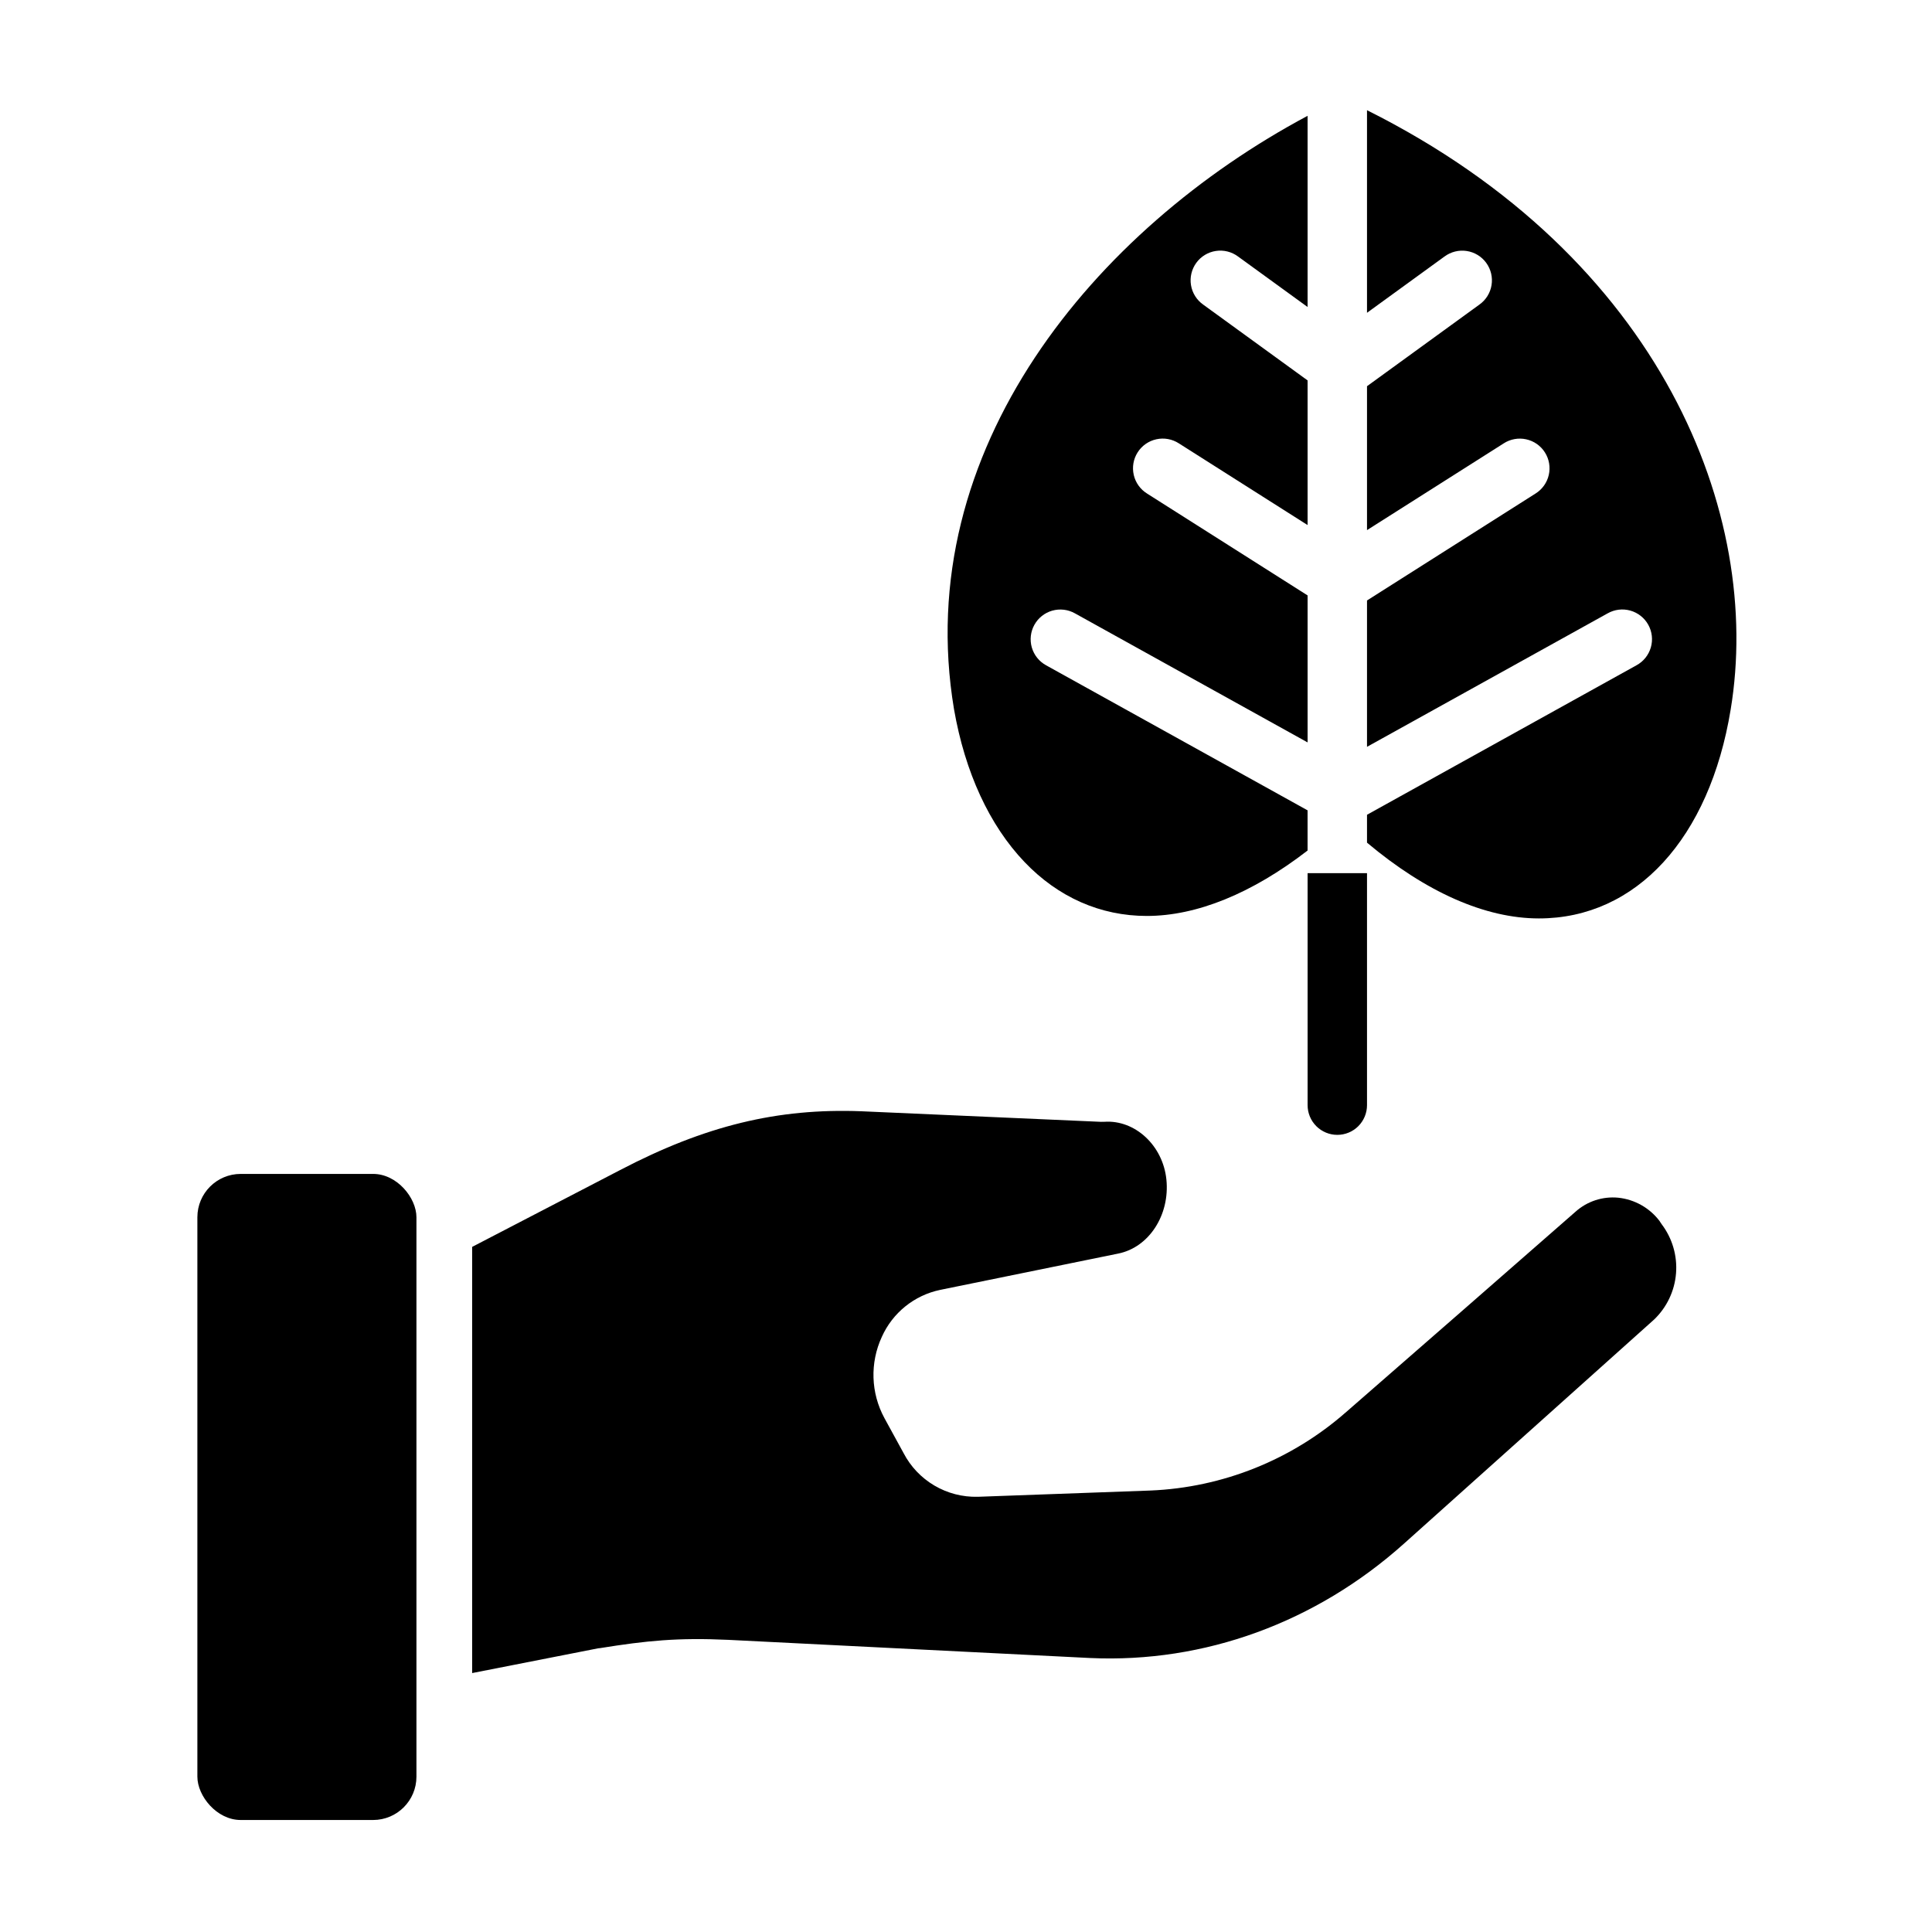
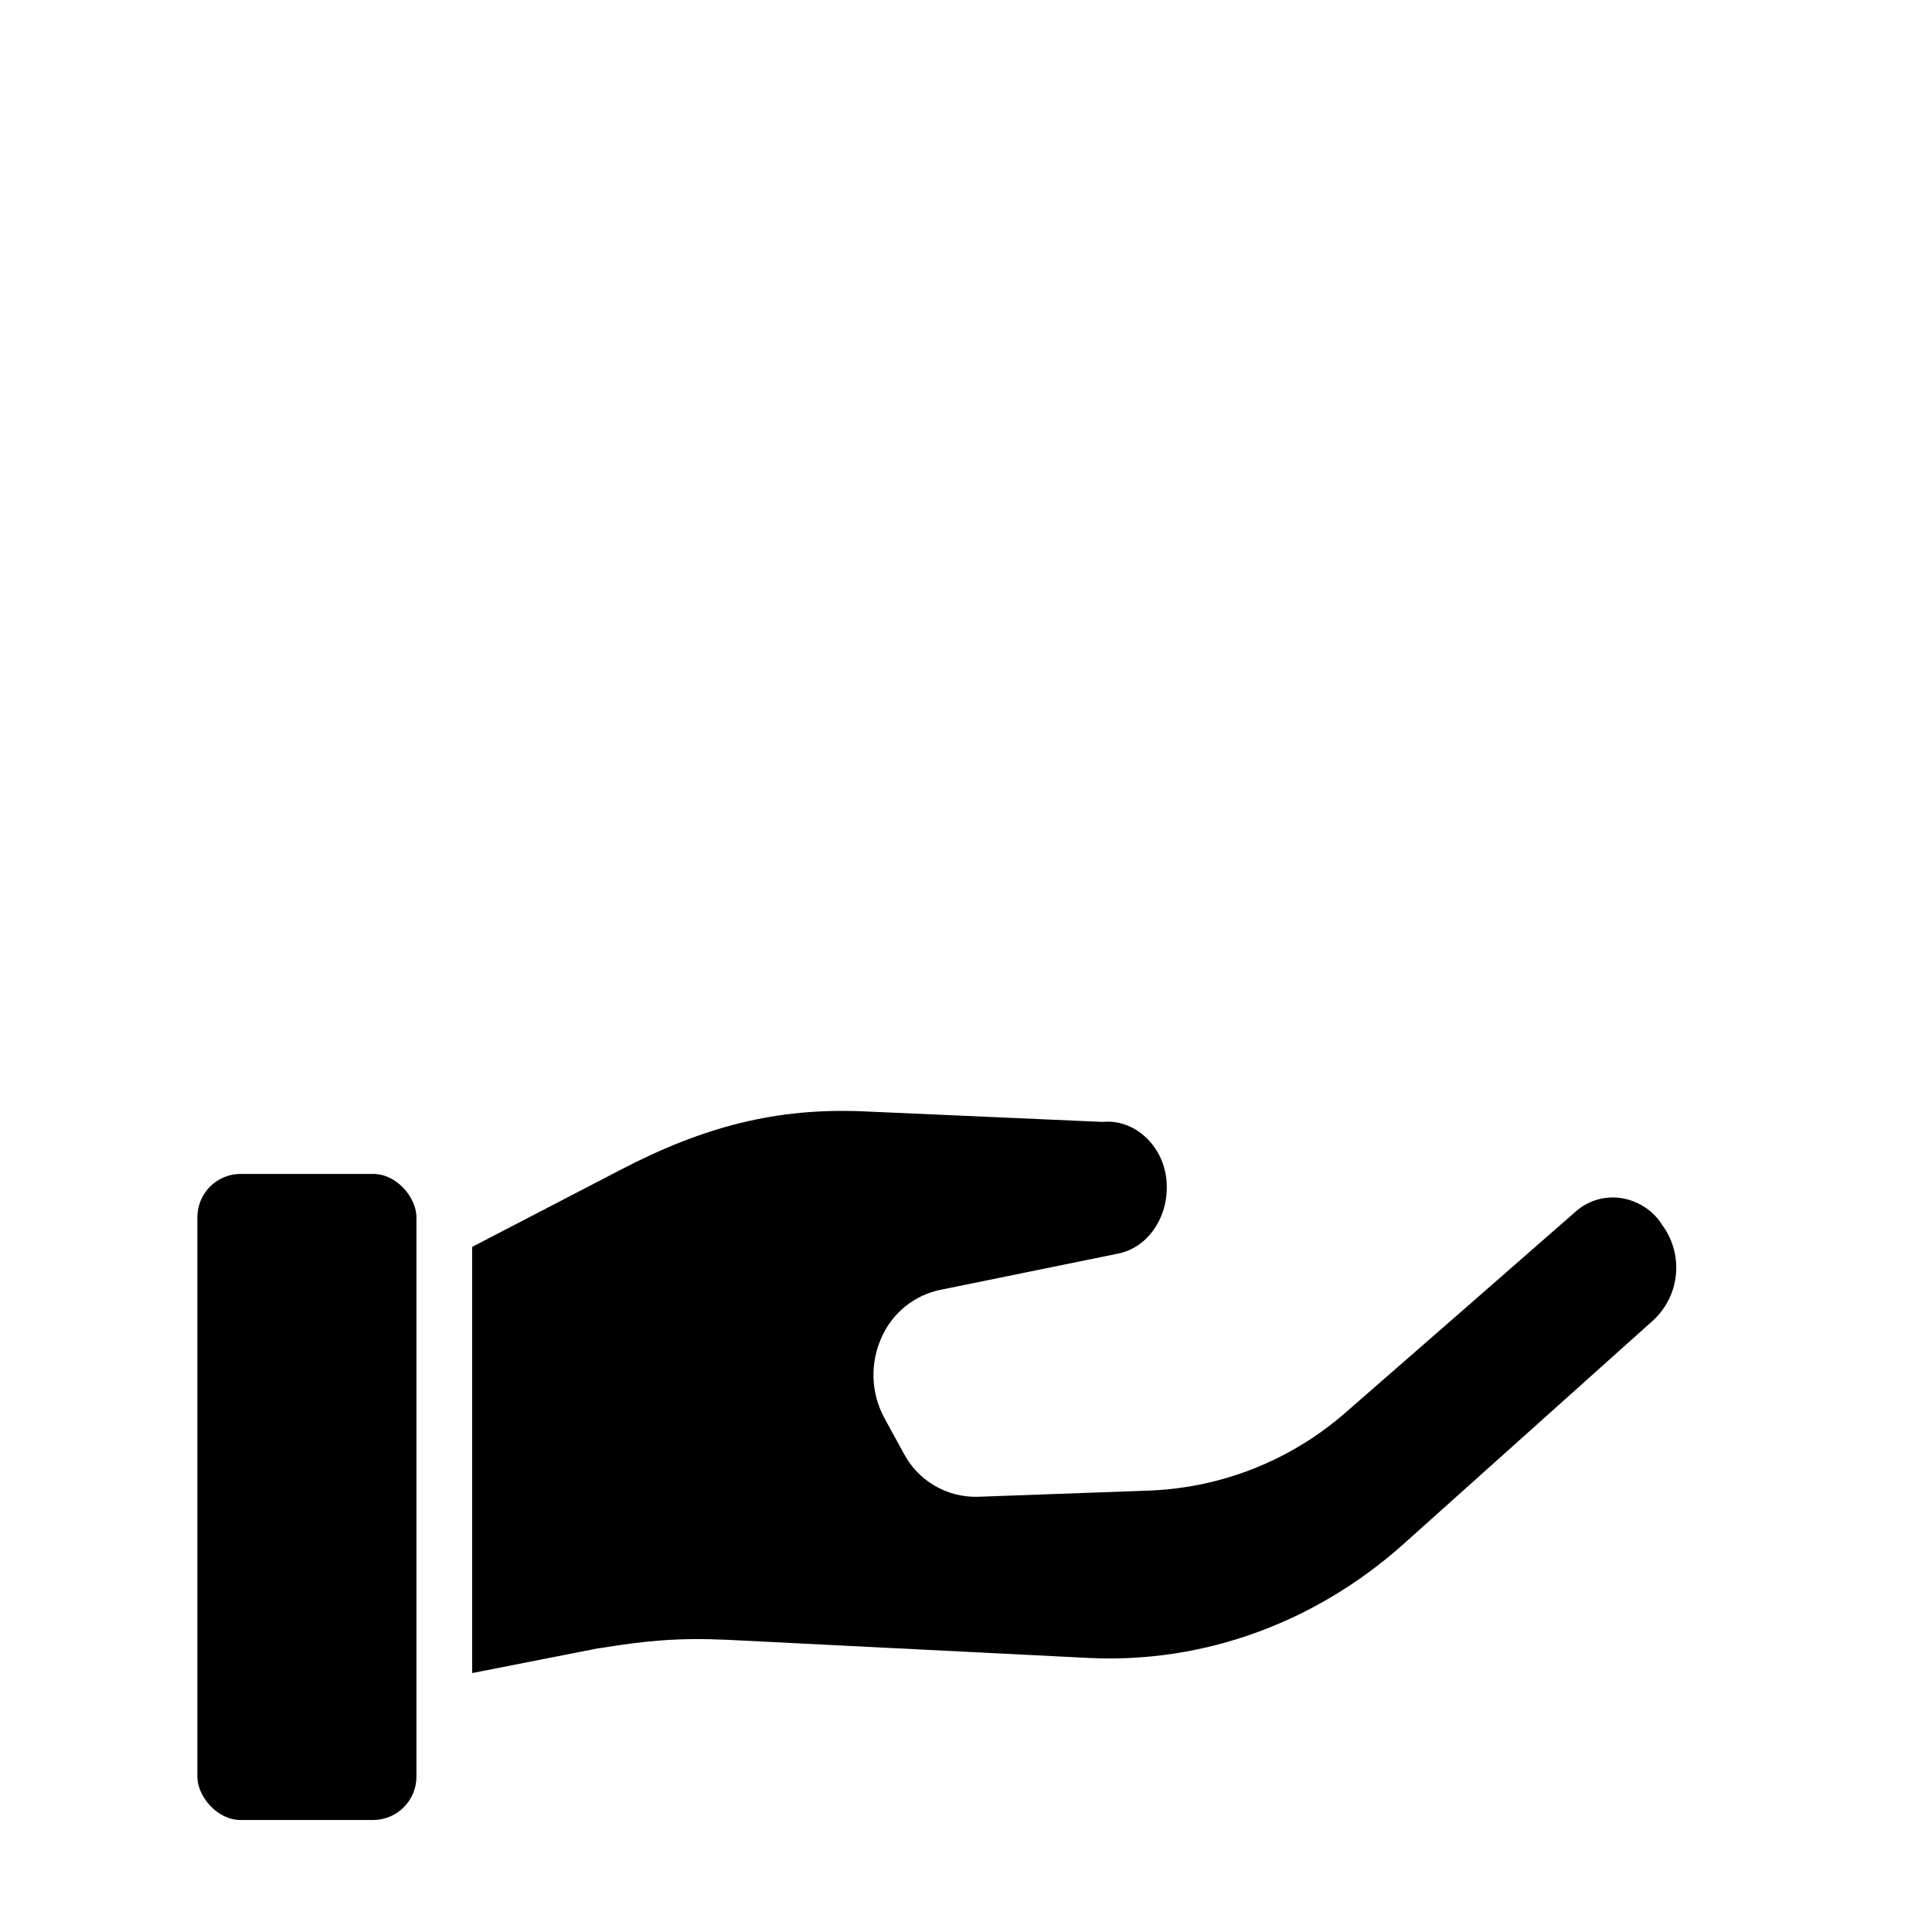
<svg xmlns="http://www.w3.org/2000/svg" fill="#000000" width="800px" height="800px" version="1.1" viewBox="144 144 512 512">
  <g>
    <path d="m583.93 467.79-0.148-0.238c-2.637-3.457-6.582-5.68-10.902-6.144-4.144-0.41-8.273 0.941-11.367 3.723-17.238 15.117-42.539 37.184-60.727 53.039h-0.004c-14.406 12.684-32.73 20.039-51.91 20.836l-45.68 1.656h-0.117c-4.023 0.098-7.992-0.934-11.457-2.977-3.469-2.043-6.293-5.016-8.152-8.582l-5.082-9.285v-0.004c-3.621-6.664-3.875-14.648-0.691-21.531 2.859-6.387 8.609-11.02 15.461-12.449l47.148-9.617c8.168-1.609 13.762-10.227 12.805-19.633-0.914-8.988-8.273-15.852-16.434-15.301v0.004c-0.301 0.02-0.605 0.02-0.906 0.008l-63.52-2.801c-22.148-0.848-41.355 3.801-63.891 15.57l-39.234 20.375v112.94l33.406-6.562c0.094-0.02 0.41-0.035 0.504-0.051 12.316-1.977 20.547-2.805 33.969-2.191l95.918 4.816c30.238 1.371 59.785-9.387 83.156-30.32l66.289-59.391c3.371-3.234 5.434-7.594 5.801-12.246 0.367-4.656-0.988-9.285-3.809-13.008-0.156-0.207-0.293-0.414-0.426-0.633z" />
    <path d="m207.79 455.1h35.086c6.344 0 11.484 6.344 11.484 11.484v148.25c0 6.344-5.141 11.484-11.484 11.484h-35.086c-6.344 0-11.484-6.344-11.484-11.484v-148.25c0-6.344 5.141-11.484 11.484-11.484z" />
-     <path d="m472.1 211.98 18.426 13.379v-50.664c-56.328 30.055-105.22 88.441-93.703 157.26 2.922 16.746 9.387 30.75 18.695 40.496 8.93 9.348 20.133 14.285 32.398 14.285 13.262 0 27.906-5.988 42.605-17.336v-10.652l-69.309-38.445-0.004-0.004c-1.832-1.008-3.188-2.703-3.769-4.715-0.578-2.012-0.332-4.172 0.684-6 1.012-1.828 2.715-3.18 4.727-3.754 2.016-0.57 4.172-0.32 6 0.703l61.676 34.211v-38.953l-42.547-26.996v-0.004c-1.785-1.105-3.055-2.883-3.523-4.934-0.469-2.047-0.102-4.199 1.027-5.973 1.125-1.777 2.914-3.027 4.969-3.473 2.051-0.449 4.199-0.059 5.965 1.086l34.109 21.648v-38.332l-27.676-20.098c-1.719-1.215-2.879-3.066-3.223-5.144s0.16-4.203 1.398-5.91c1.234-1.703 3.102-2.84 5.184-3.156 2.082-0.316 4.203 0.215 5.891 1.473z" />
-     <path d="m506.27 173.21v53.684l20.523-14.906h0.004c1.688-1.258 3.809-1.789 5.891-1.473 2.078 0.316 3.949 1.453 5.184 3.156 1.238 1.707 1.742 3.832 1.398 5.91s-1.504 3.93-3.223 5.144l-29.777 21.625v38.137l36.211-22.977v-0.004c1.766-1.145 3.914-1.535 5.965-1.086 2.055 0.445 3.844 1.695 4.969 3.473 1.129 1.773 1.496 3.926 1.027 5.973-0.469 2.051-1.738 3.828-3.523 4.934l-44.648 28.332v38.785l63.773-35.375h0.004c1.828-1.035 3.992-1.297 6.012-0.727 2.019 0.57 3.731 1.922 4.75 3.758 1.016 1.836 1.262 4.004 0.672 6.019-0.586 2.016-1.953 3.715-3.797 4.715l-71.414 39.613v7.391c15.629 13.133 31.352 20.082 45.566 20.082 25.746 0 45.215-21.219 50.809-55.375 8.535-51.535-18.184-119.73-96.375-158.81z" />
-     <path d="m498.4 444.75c2.09 0 4.09-0.828 5.566-2.305 1.477-1.477 2.305-3.481 2.305-5.566v-61.48h-15.742v61.48c0 2.086 0.828 4.09 2.305 5.566 1.477 1.477 3.481 2.305 5.566 2.305z" />
  </g>
</svg>